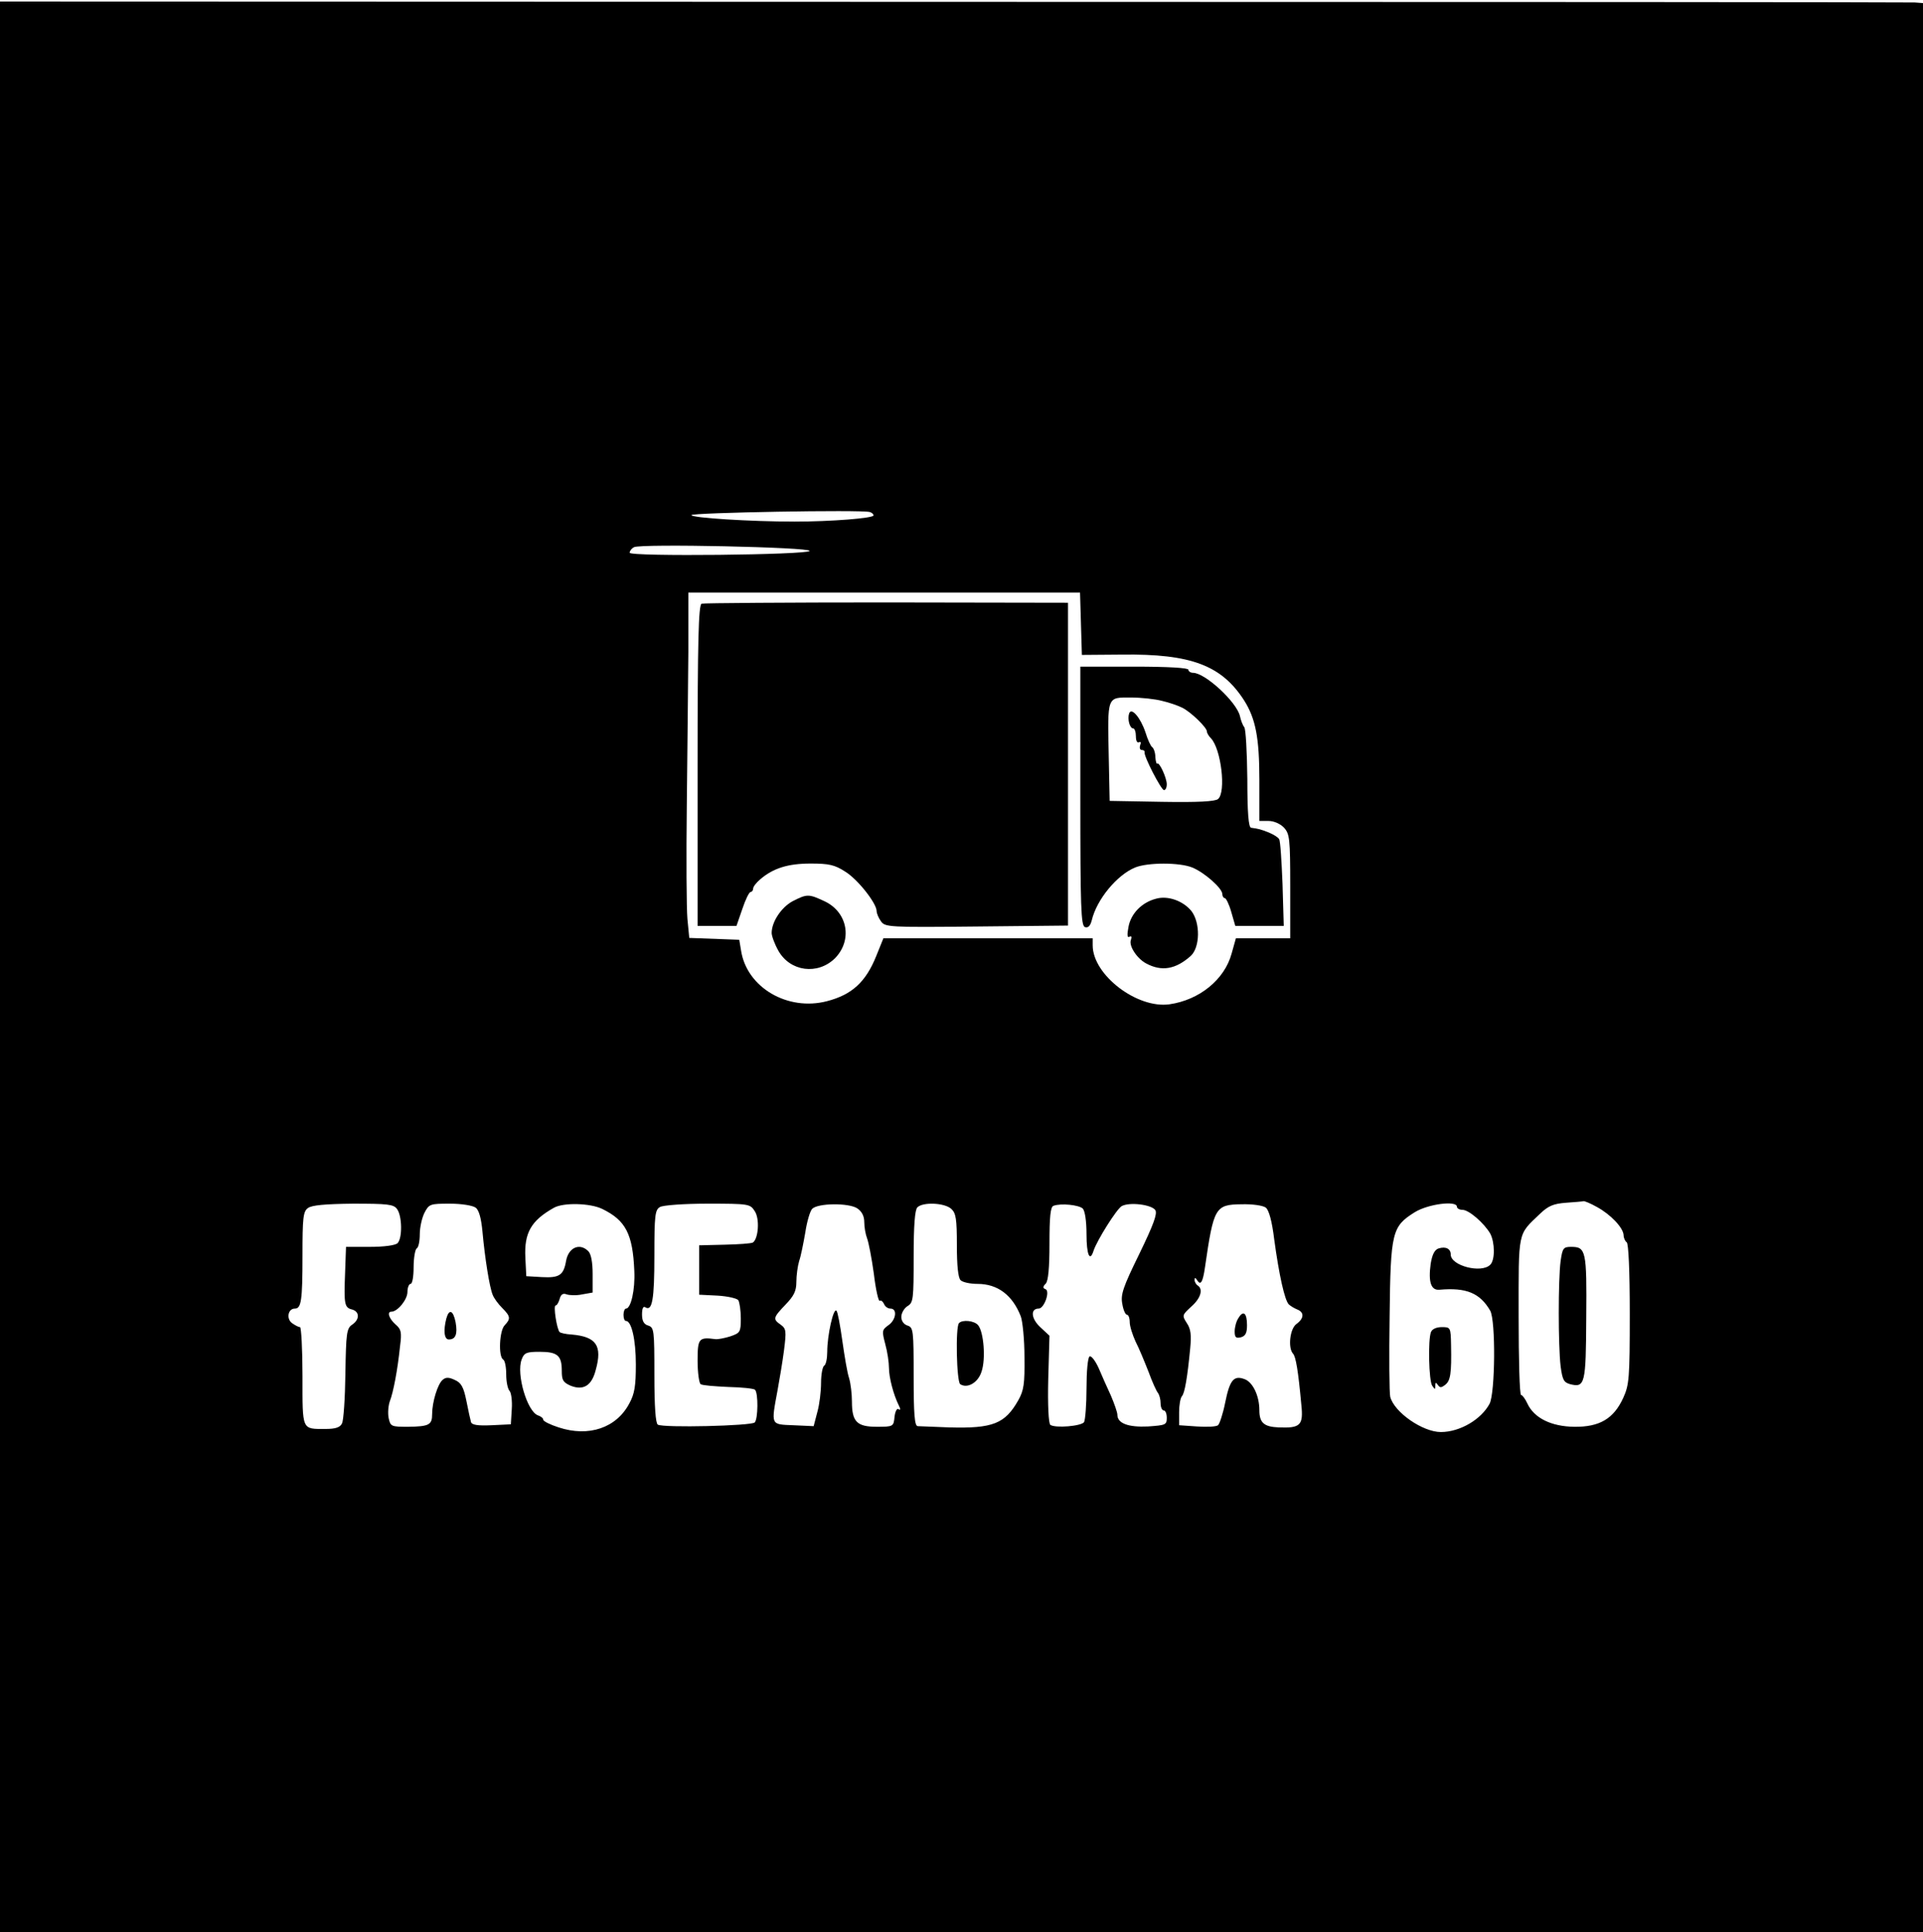
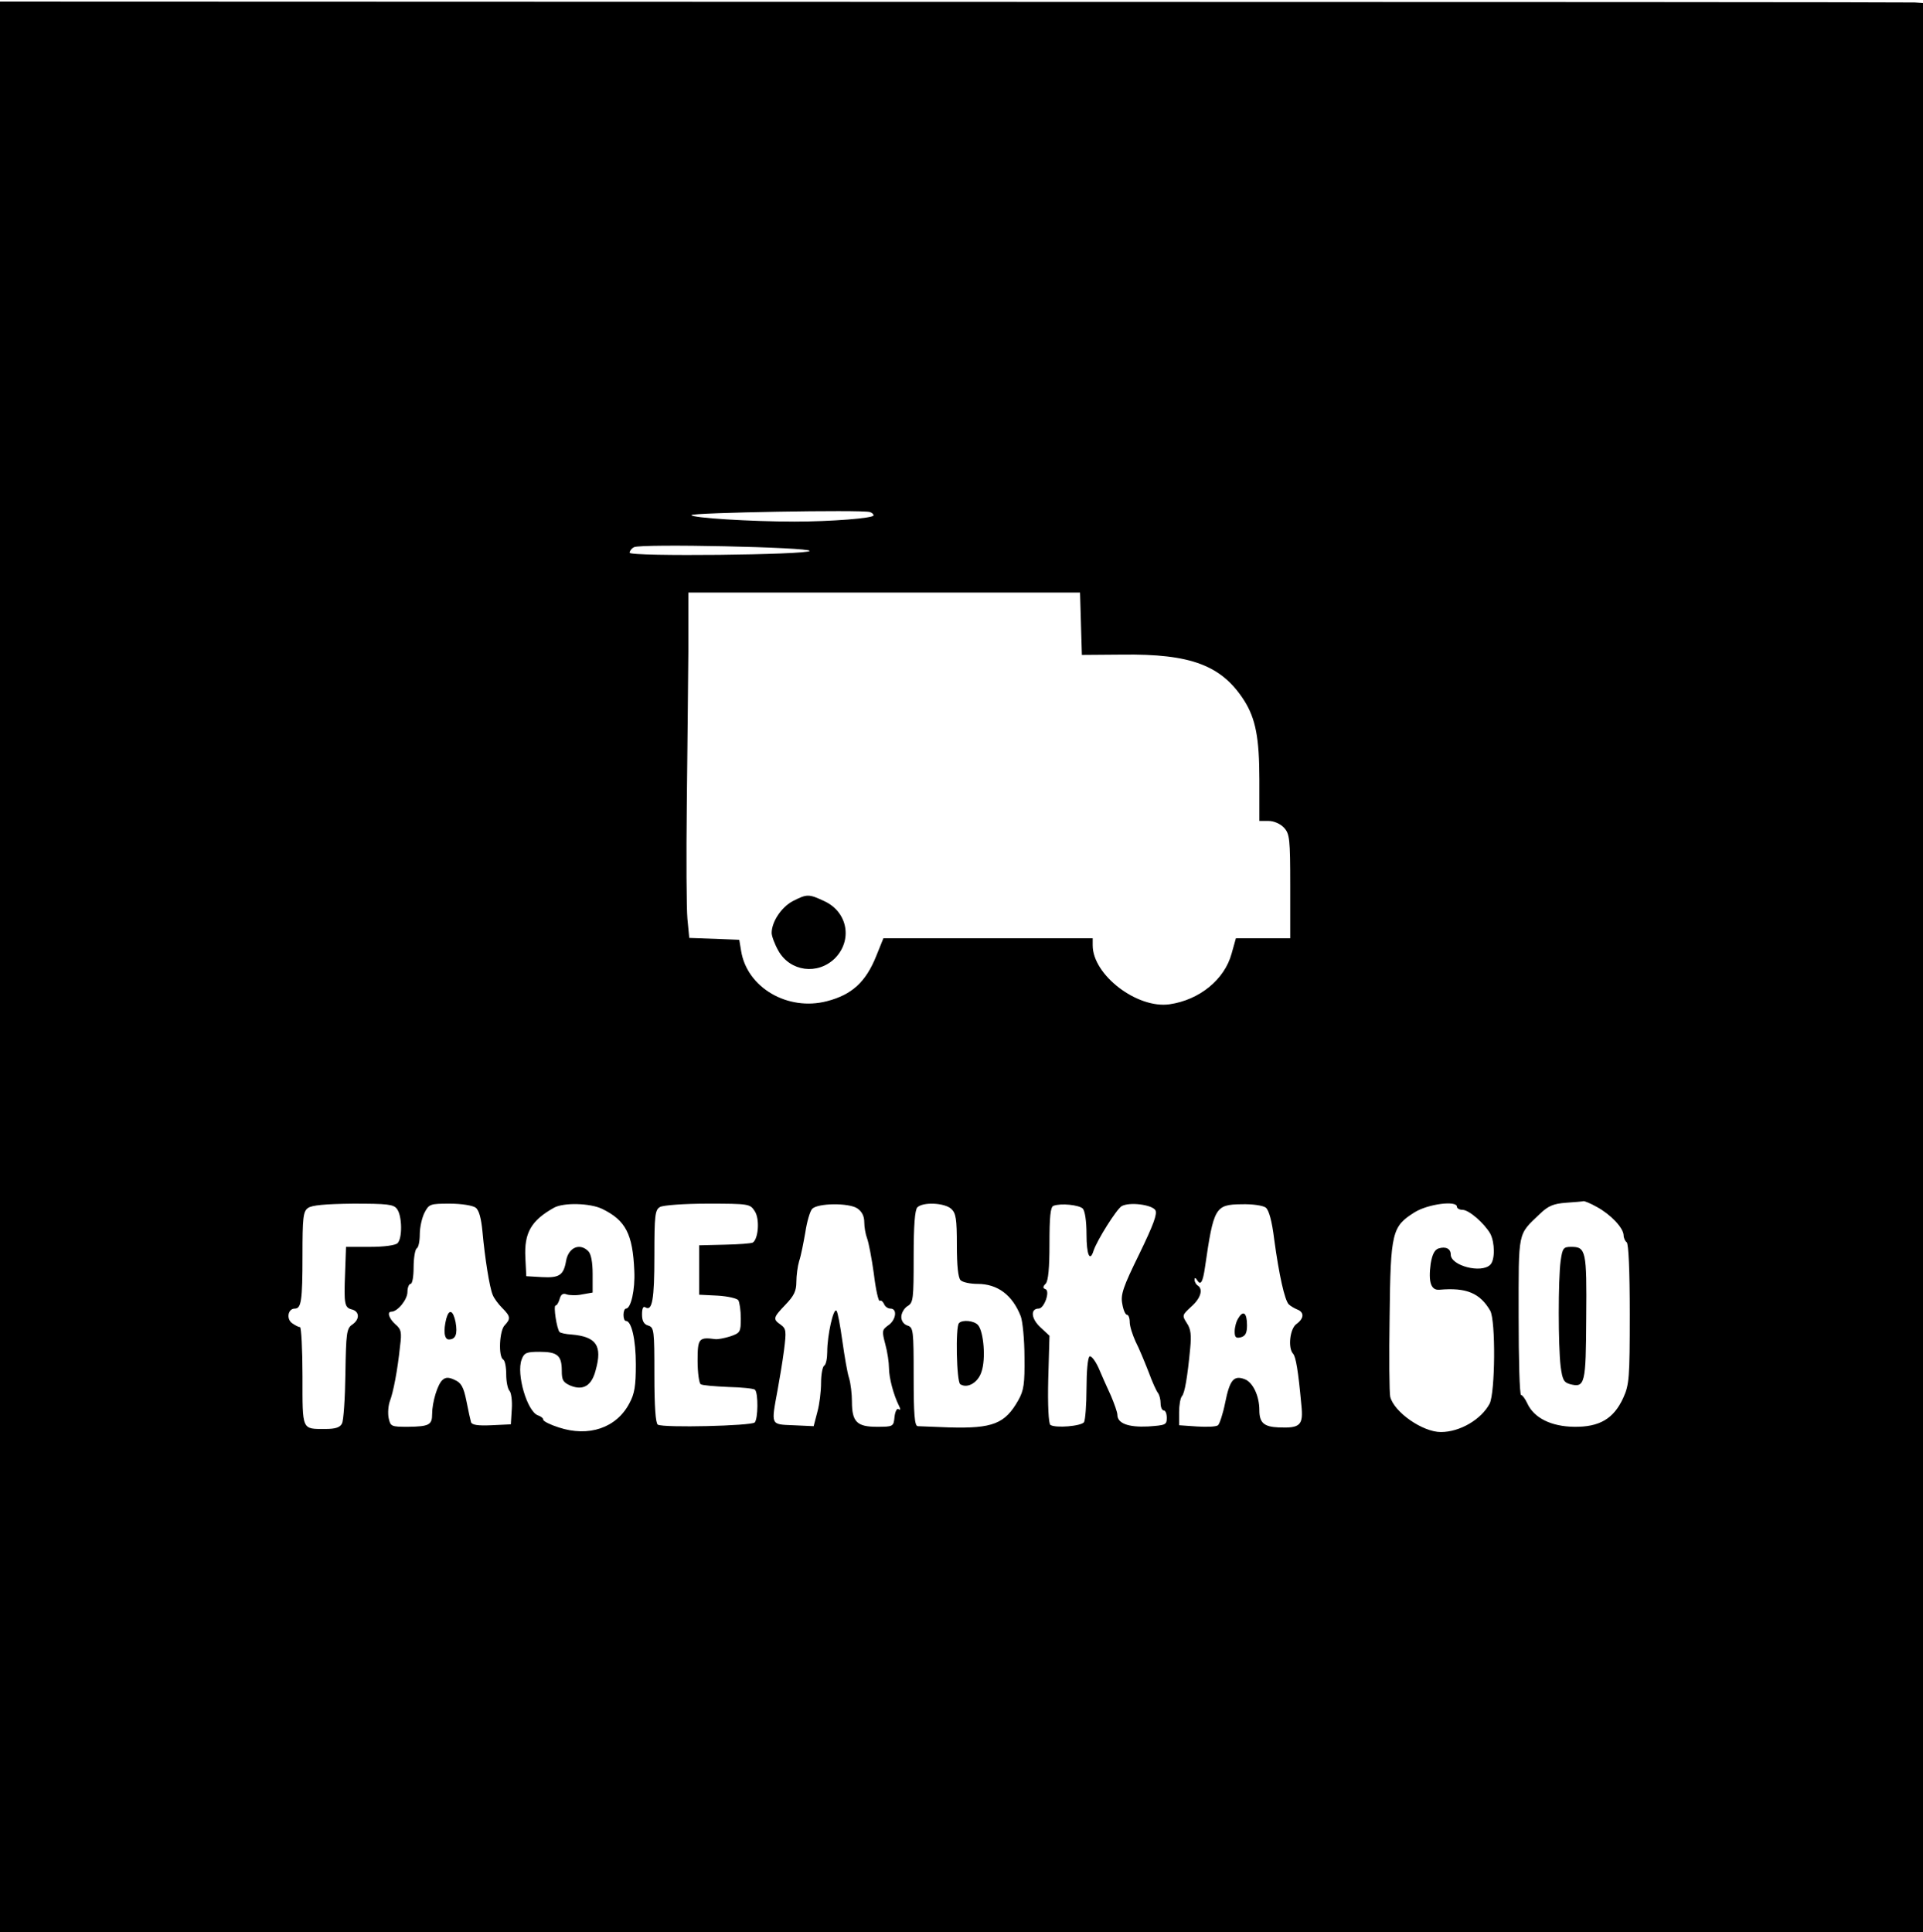
<svg xmlns="http://www.w3.org/2000/svg" version="1.0" width="623pt" height="626pt" viewBox="0 0 623 626" preserveAspectRatio="xMidYMid meet">
  <g transform="translate(0,626) scale(0.1,-0.1)" fill="#000000" stroke="none">
    <path d="M0 3128 l0 -3128 3115 0 3115 0 0 3125 0 3125 -27 2 c-16 1 -1417 2 -3115 2 l-3088 1 0 -3127z m2830 1462 c0 -9 -137 -20 -256 -20 -142 0 -334 12 -334 21 0 8 551 18 578 10 6 -2 12 -6 12 -11z m-207 -115 c-4 -13 -583 -19 -583 -6 0 6 6 14 14 18 21 12 572 0 569 -12z m879 -236 l3 -101 130 1 c224 3 323 -35 396 -149 37 -59 49 -121 49 -257 l0 -133 30 0 c17 0 38 -9 50 -22 18 -20 20 -35 20 -190 l0 -168 -88 0 -88 0 -14 -50 c-23 -84 -104 -150 -201 -164 -105 -15 -249 95 -249 191 l0 23 -339 0 -339 0 -23 -57 c-34 -85 -79 -126 -160 -147 -127 -33 -259 44 -278 163 l-6 36 -81 3 -81 3 -6 62 c-3 34 -4 199 -2 367 2 168 4 392 5 498 l0 192 635 0 634 0 3 -101z m1672 -1890 c44 -24 85 -67 86 -91 0 -9 5 -20 10 -23 6 -4 10 -92 10 -232 0 -209 -2 -230 -21 -272 -31 -68 -77 -95 -159 -94 -74 1 -130 28 -152 76 -7 15 -16 27 -20 27 -5 0 -8 115 -8 255 0 281 -4 262 69 332 27 26 44 33 85 36 28 2 53 4 56 5 3 1 23 -7 44 -19z m-3888 -6 c17 -22 18 -95 2 -111 -7 -7 -43 -12 -89 -12 l-78 0 -3 -84 c-4 -103 -2 -113 23 -119 24 -7 25 -32 0 -49 -18 -12 -20 -28 -22 -158 -1 -80 -6 -153 -11 -162 -6 -13 -21 -18 -53 -18 -78 0 -75 -7 -75 171 0 87 -4 159 -8 159 -5 0 -16 6 -26 13 -19 14 -13 47 9 47 21 0 25 25 25 172 0 122 2 143 18 154 12 9 55 13 146 14 111 0 131 -2 142 -17z m255 4 c11 -8 18 -35 22 -77 8 -88 23 -181 33 -205 4 -11 18 -30 31 -43 27 -27 28 -35 8 -56 -17 -17 -21 -101 -5 -111 6 -3 10 -25 10 -49 0 -23 5 -47 11 -53 5 -5 9 -32 7 -59 l-3 -49 -63 -3 c-44 -2 -63 1 -66 10 -2 7 -9 38 -15 69 -9 45 -17 59 -38 68 -19 9 -29 9 -39 0 -16 -13 -34 -72 -34 -111 0 -35 -10 -40 -78 -41 -55 0 -57 1 -63 29 -3 16 -1 40 4 54 11 28 25 100 33 178 6 45 4 55 -15 71 -21 19 -28 41 -13 41 20 0 52 39 52 64 0 14 5 26 10 26 6 0 10 24 10 54 0 30 5 58 10 61 6 3 10 24 10 46 0 22 7 53 15 69 15 29 18 30 83 30 37 0 74 -6 83 -13z m410 -4 c76 -37 99 -81 104 -201 3 -61 -11 -122 -27 -122 -4 0 -8 -9 -8 -20 0 -11 3 -20 8 -20 18 0 32 -61 32 -141 0 -69 -4 -95 -21 -126 -42 -80 -132 -110 -229 -78 -28 9 -50 20 -50 25 0 5 -8 11 -17 14 -35 12 -71 134 -53 181 8 22 16 25 58 25 58 0 72 -12 72 -61 0 -31 4 -38 29 -49 41 -16 68 0 81 51 22 79 2 108 -78 115 -19 1 -36 5 -39 8 -9 9 -21 86 -13 86 4 0 10 10 13 21 4 15 11 20 23 15 9 -3 32 -4 50 0 l34 6 0 60 c0 38 -5 65 -14 74 -28 28 -64 12 -72 -31 -8 -47 -22 -56 -78 -53 l-51 3 -3 60 c-4 80 18 120 93 162 31 17 117 15 156 -4z m494 -7 c17 -25 12 -90 -6 -102 -5 -3 -46 -6 -92 -7 l-82 -2 0 -80 0 -80 60 -3 c33 -2 63 -9 67 -15 4 -7 8 -33 8 -59 0 -44 -2 -47 -34 -58 -19 -6 -41 -10 -48 -9 -54 7 -58 3 -58 -70 0 -39 5 -73 10 -76 6 -4 46 -7 90 -9 43 -1 82 -5 86 -9 11 -11 10 -95 -1 -106 -11 -11 -296 -18 -314 -7 -7 5 -11 57 -11 161 0 145 -1 154 -20 160 -14 4 -20 15 -20 36 0 20 4 28 11 23 22 -13 29 24 29 168 0 129 2 148 18 157 9 6 79 11 154 11 135 0 138 -1 153 -24z m332 9 c15 -10 23 -25 23 -45 0 -16 4 -39 9 -52 5 -13 15 -64 22 -115 6 -51 15 -90 19 -88 5 3 10 -2 14 -10 3 -8 12 -15 21 -15 23 0 18 -37 -7 -54 -21 -15 -21 -19 -10 -61 7 -25 12 -60 12 -77 0 -32 15 -88 32 -122 6 -12 6 -16 -1 -12 -5 4 -11 -7 -13 -25 -3 -31 -4 -32 -57 -32 -65 0 -81 16 -81 82 0 24 -4 58 -9 75 -6 17 -15 72 -22 121 -7 50 -15 94 -19 98 -10 11 -30 -80 -30 -133 0 -21 -4 -42 -10 -45 -5 -3 -10 -28 -10 -55 0 -28 -5 -70 -12 -95 l-12 -46 -66 3 c-74 3 -72 -1 -51 113 6 33 16 91 21 130 8 63 7 70 -11 83 -26 18 -24 23 16 65 27 28 35 44 35 73 0 21 4 51 9 68 6 17 14 59 20 93 5 34 15 68 22 76 18 19 118 20 146 2z m305 -2 c15 -14 18 -32 18 -118 0 -65 4 -105 12 -113 7 -7 32 -12 55 -12 65 0 113 -36 140 -105 6 -16 12 -76 12 -132 1 -87 -2 -108 -20 -140 -43 -76 -82 -92 -224 -88 -49 2 -96 4 -102 4 -10 1 -13 40 -13 160 0 151 -1 160 -20 166 -12 4 -20 15 -20 28 0 12 9 28 20 35 19 11 20 23 20 160 0 102 4 152 12 160 18 18 88 15 110 -5z m426 1 c7 -8 12 -40 12 -83 0 -67 11 -92 23 -53 12 35 75 135 91 144 25 14 97 5 109 -13 7 -12 -6 -47 -52 -142 -53 -108 -61 -132 -55 -162 3 -19 10 -35 15 -35 5 0 9 -11 9 -24 0 -13 9 -41 19 -63 11 -21 29 -65 42 -98 12 -33 26 -64 31 -69 4 -6 8 -20 8 -33 0 -13 5 -23 10 -23 6 0 10 -11 10 -24 0 -23 -4 -24 -61 -28 -64 -3 -99 10 -99 38 0 8 -10 36 -21 62 -12 26 -30 66 -40 90 -11 24 -24 40 -29 37 -6 -3 -10 -50 -10 -103 0 -53 -4 -103 -8 -110 -9 -13 -92 -20 -109 -9 -6 4 -9 65 -7 148 l4 141 -30 28 c-30 28 -32 60 -5 60 18 0 38 57 22 63 -9 3 -9 8 1 18 8 9 12 50 12 130 0 85 3 119 13 122 24 9 82 3 95 -9z m593 3 c10 -8 20 -44 27 -102 16 -118 34 -197 47 -211 5 -5 18 -13 28 -17 23 -9 22 -29 -3 -47 -21 -15 -28 -77 -11 -96 9 -9 17 -56 27 -166 7 -66 -3 -76 -74 -73 -47 2 -62 15 -62 56 0 46 -21 90 -47 100 -36 14 -49 -2 -64 -77 -7 -35 -18 -68 -23 -72 -6 -5 -37 -6 -68 -4 l-58 4 0 42 c0 23 4 46 9 52 9 9 18 61 27 156 4 42 2 62 -11 81 -16 25 -15 26 14 53 31 27 40 57 21 69 -5 3 -10 12 -10 18 0 8 3 8 9 -2 11 -17 18 -5 25 44 28 193 33 202 118 203 36 1 70 -4 79 -11z m619 3 c0 -5 8 -10 18 -10 21 0 70 -43 90 -77 15 -29 16 -85 0 -101 -29 -29 -128 -3 -128 33 0 19 -16 27 -39 20 -13 -4 -21 -19 -26 -50 -8 -59 1 -86 28 -84 88 8 132 -11 165 -68 18 -33 16 -265 -2 -301 -27 -51 -96 -92 -158 -92 -59 0 -151 64 -164 114 -3 12 -4 129 -2 261 3 274 8 291 81 337 43 27 137 39 137 18z" />
-     <path d="M2273 4304 c-10 -5 -13 -119 -13 -525 l0 -519 63 0 63 0 19 55 c10 30 22 55 27 55 4 0 8 5 8 11 0 6 10 19 23 30 42 36 90 51 163 51 59 0 78 -4 112 -26 41 -25 102 -103 102 -128 0 -7 6 -22 14 -33 13 -19 25 -20 310 -17 l296 3 0 523 0 523 -587 1 c-324 0 -594 -2 -600 -4z" />
-     <path d="M3500 3681 c0 -362 2 -420 15 -425 10 -3 17 3 22 22 16 68 82 147 140 171 41 17 145 17 186 0 39 -16 97 -67 97 -86 0 -7 4 -13 8 -13 4 0 14 -20 21 -45 l13 -45 79 0 78 0 -4 136 c-3 74 -7 140 -11 145 -3 6 -18 15 -32 21 -27 11 -36 13 -59 16 -8 2 -12 48 -12 159 -1 86 -5 162 -10 167 -5 6 -11 22 -14 36 -11 46 -113 140 -152 140 -8 0 -15 5 -15 10 0 6 -65 10 -175 10 l-175 0 0 -419z m265 308 c22 -5 51 -15 65 -22 27 -13 80 -64 80 -77 0 -5 6 -15 13 -22 33 -34 50 -175 23 -197 -9 -8 -66 -11 -182 -9 l-169 3 -3 145 c-4 196 -6 190 71 190 34 0 80 -5 102 -11z" />
-     <path d="M3658 3948 c-6 -18 2 -48 13 -48 5 0 9 -12 9 -26 0 -14 4 -22 10 -19 6 3 7 -1 4 -9 -3 -9 -1 -16 5 -16 6 0 10 -3 9 -7 -3 -13 54 -123 63 -123 5 0 9 8 9 19 0 20 -24 73 -31 67 -2 -3 -5 7 -6 21 0 14 -5 28 -10 32 -5 3 -15 25 -22 48 -16 48 -46 83 -53 61z" />
    <path d="M2568 3340 c-37 -20 -68 -67 -68 -103 0 -10 10 -37 22 -58 38 -67 127 -79 183 -24 57 58 42 148 -32 184 -53 25 -58 25 -105 1z" />
-     <path d="M3745 3348 c-46 -12 -81 -48 -89 -91 -5 -26 -4 -37 3 -32 7 3 8 0 5 -10 -8 -19 19 -60 48 -76 51 -28 97 -20 146 24 30 28 31 107 2 145 -27 33 -76 51 -115 40z" />
    <path d="M5056 2174 c-8 -60 -8 -273 0 -341 6 -44 10 -52 31 -58 48 -12 51 1 52 216 2 217 -1 229 -49 229 -25 0 -28 -4 -34 -46z" />
    <path d="M1446 1988 c-10 -39 -7 -68 8 -68 22 0 29 17 22 56 -8 39 -21 44 -30 12z" />
    <path d="M3107 1973 c-12 -11 -8 -191 4 -198 23 -15 58 5 69 41 14 41 7 128 -11 150 -12 15 -51 19 -62 7z" />
    <path d="M4012 1989 c-7 -10 -12 -30 -12 -43 0 -19 4 -23 20 -19 15 4 20 14 20 39 0 40 -12 50 -28 23z" />
-     <path d="M4636 1944 c-10 -25 -7 -158 4 -174 9 -13 10 -13 10 0 0 11 2 12 8 3 7 -10 11 -10 24 0 17 13 21 36 19 130 -1 56 -2 57 -30 57 -17 0 -31 -6 -35 -16z" />
+     <path d="M4636 1944 z" />
  </g>
</svg>